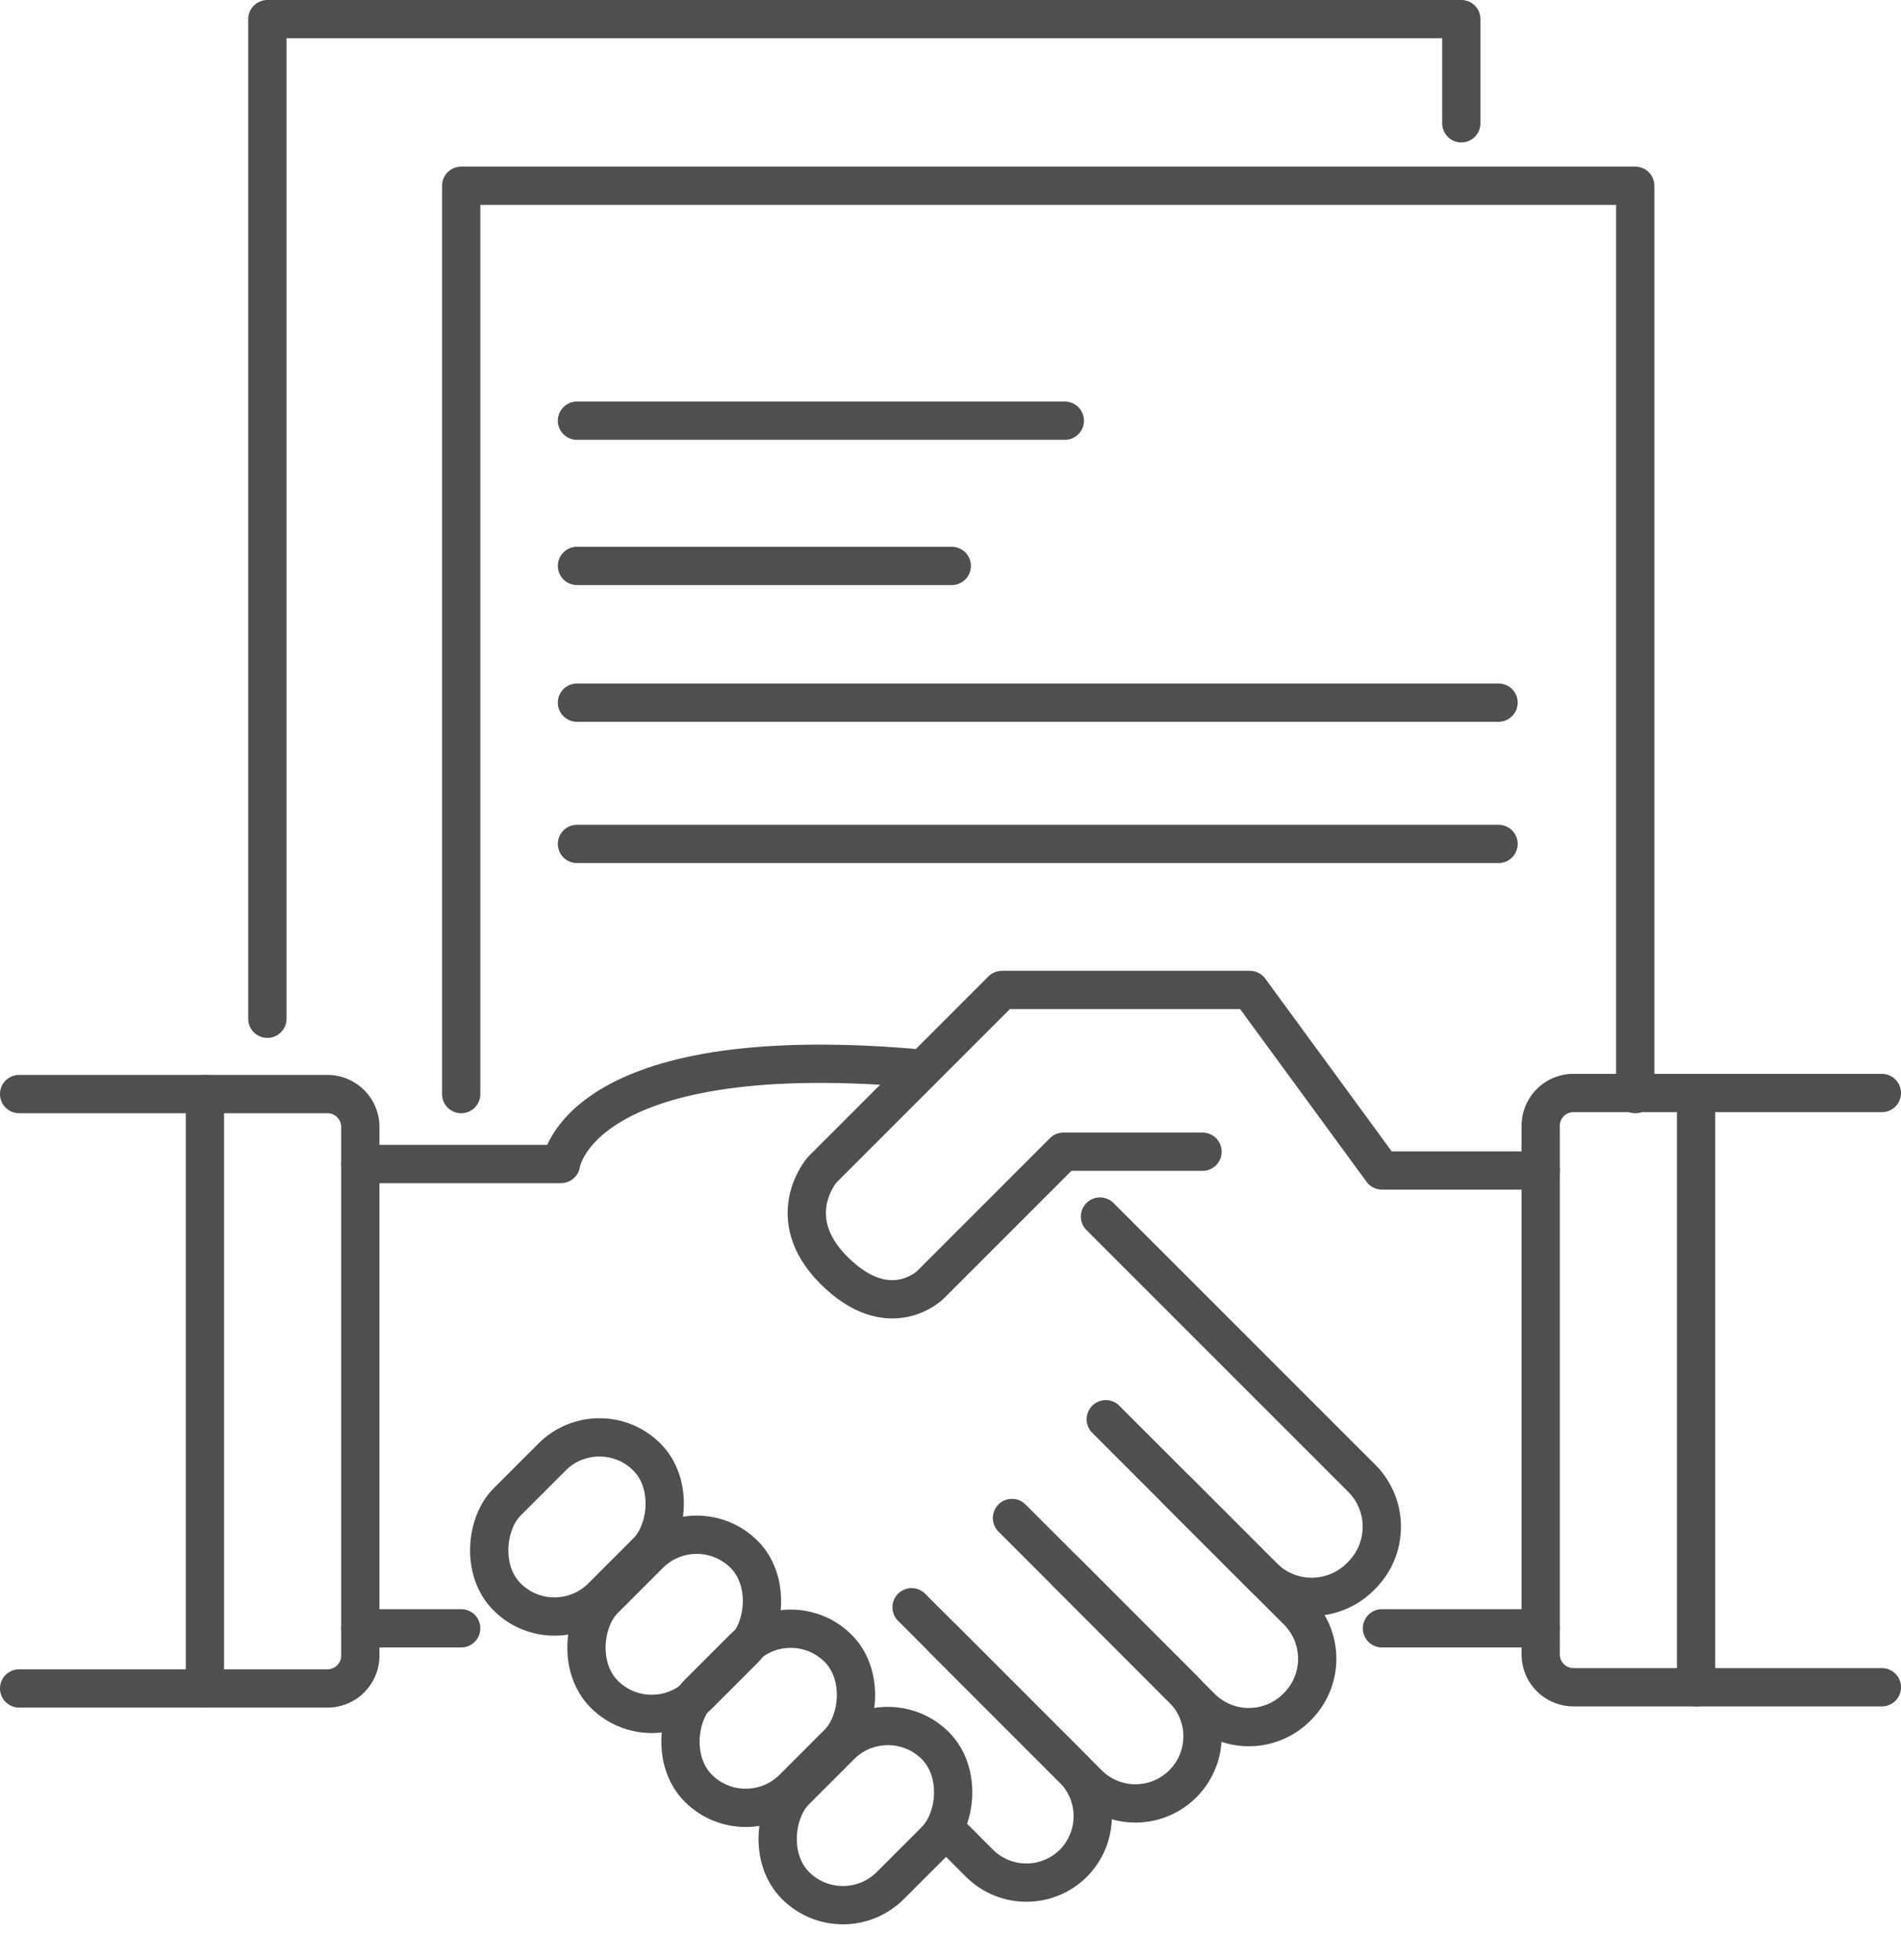
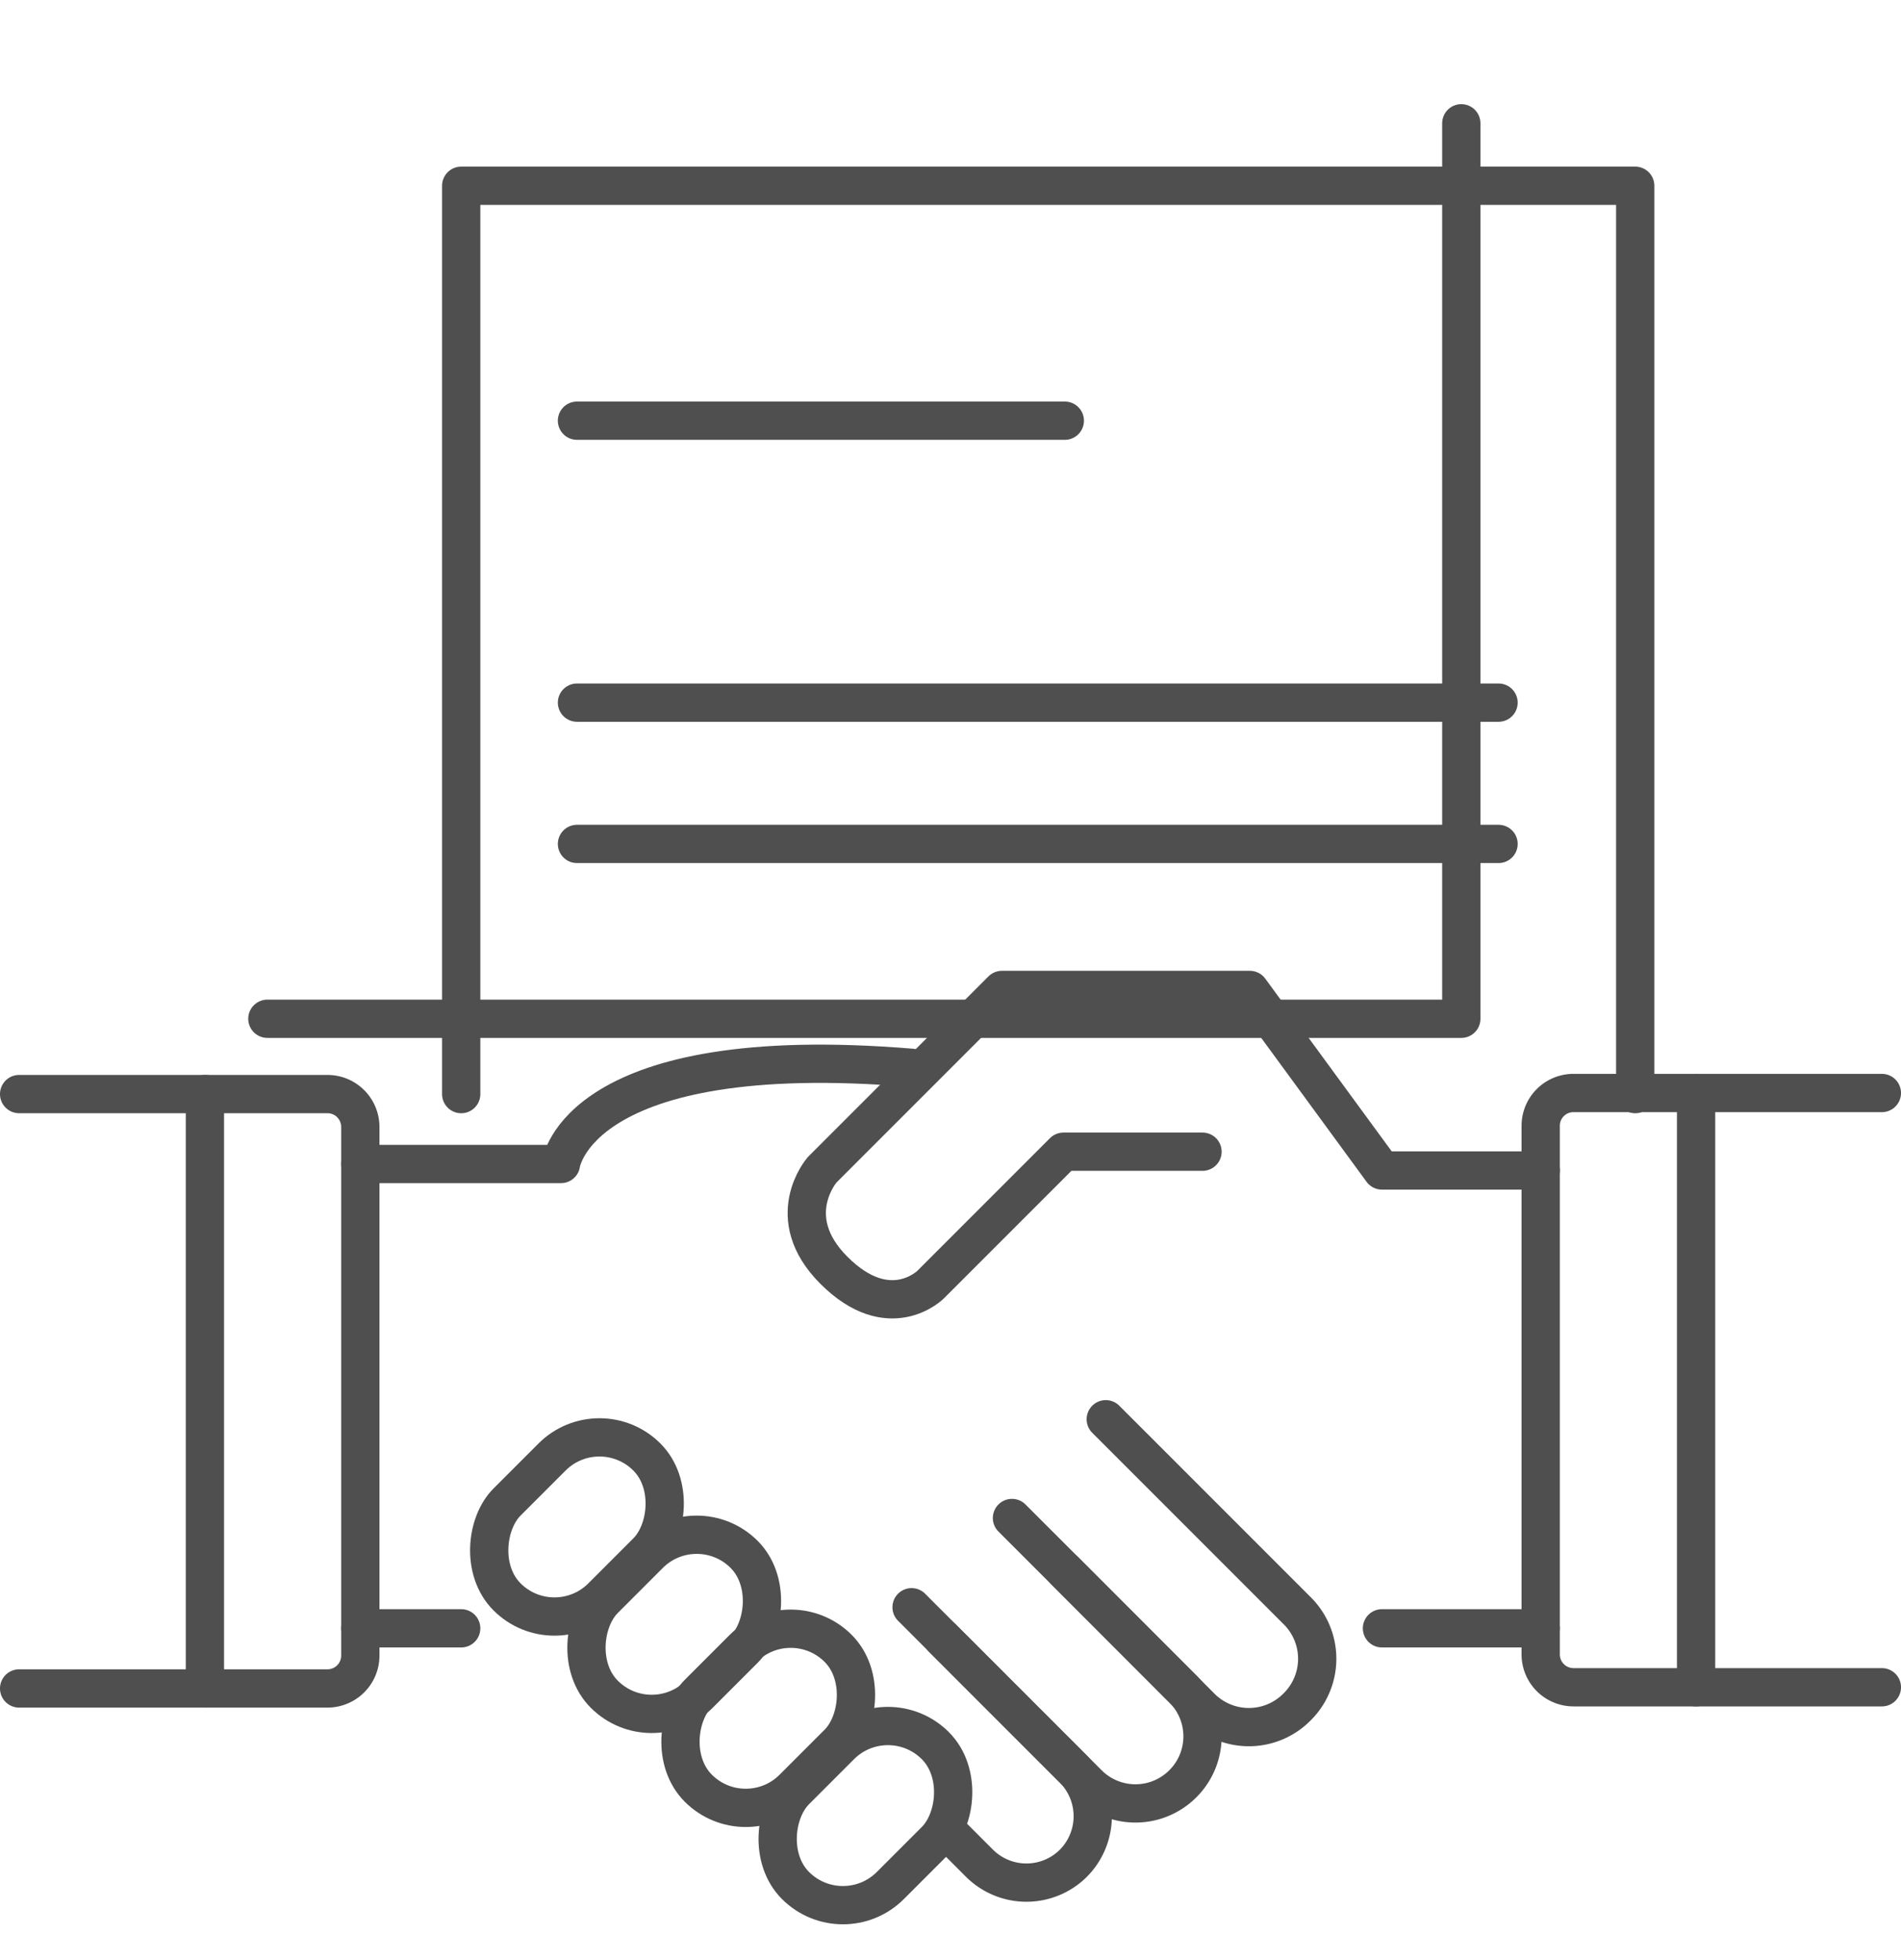
<svg xmlns="http://www.w3.org/2000/svg" width="99.354" height="102.415" viewBox="0 0 99.354 102.415">
  <defs>
    <style> .cls-1, .cls-2 { fill: none; stroke: #4f4f4f; stroke-width: 2px; } .cls-1 { stroke-miterlimit: 10; } .cls-2 { stroke-linecap: round; stroke-linejoin: round; } </style>
  </defs>
  <g id="empresarial-out" transform="translate(-501 -4758)">
    <g id="icon-direito-empresarial" transform="translate(497 4755.7)">
      <rect id="Rectangle_477" data-name="Rectangle 477" class="cls-1" width="7.01" height="10.335" rx="3.505" transform="translate(35.33 75.954) rotate(45)" />
      <rect id="Rectangle_478" data-name="Rectangle 478" class="cls-1" width="7.01" height="10.335" rx="3.505" transform="translate(40.413 81.042) rotate(45)" />
      <rect id="Rectangle_479" data-name="Rectangle 479" class="cls-1" width="7.01" height="10.335" rx="3.505" transform="translate(45.326 85.952) rotate(45)" />
      <rect id="Rectangle_480" data-name="Rectangle 480" class="cls-1" width="7.01" height="10.335" rx="3.505" transform="translate(50.406 91.036) rotate(45)" />
      <path id="Path_147" data-name="Path 147" class="cls-2" d="M99.19,168.42l6.83,6.83a3.489,3.489,0,0,1,0,4.929h0a3.479,3.479,0,0,1-4.924-.031l-1.757-1.758" transform="translate(-45.928 -80.514)" />
      <path id="Path_148" data-name="Path 148" class="cls-2" d="M101.277,156.15l8.931,8.931a3.5,3.5,0,0,1,0,4.955h0a3.5,3.5,0,0,1-4.955,0l-9.223-9.223" transform="translate(-44.387 -74.531)" />
      <path id="Path_149" data-name="Path 149" class="cls-2" d="M113.8,146.08l10.033,10.033a3.535,3.535,0,0,1-.036,5h0a3.536,3.536,0,0,1-5,.036L111.66,154" transform="translate(-52.008 -69.621)" />
-       <path id="Path_150" data-name="Path 150" class="cls-2" d="M115.25,125.41l13.737,13.732a3.587,3.587,0,0,1-.1,5.052h0a3.587,3.587,0,0,1-5.052.092l-4.612-4.612" transform="translate(-53.759 -59.542)" />
      <path id="Path_151" data-name="Path 151" class="cls-2" d="M5,112.92H21.115a1.717,1.717,0,0,1,1.717,1.717V142.26a1.717,1.717,0,0,1-1.717,1.717H5" transform="translate(0 -53.452)" />
      <line id="Line_61" data-name="Line 61" class="cls-2" y2="31.056" transform="translate(14.71 59.468)" />
      <path id="Path_152" data-name="Path 152" class="cls-2" d="M178.031,112.81H161.916a1.711,1.711,0,0,0-1.716,1.711V142.15a1.717,1.717,0,0,0,1.716,1.711h16.115" transform="translate(-75.677 -53.398)" />
      <line id="Line_62" data-name="Line 62" class="cls-2" y2="31.051" transform="translate(92.644 59.412)" />
      <line id="Line_63" data-name="Line 63" class="cls-2" x1="5.273" transform="translate(22.831 87.383)" />
      <line id="Line_64" data-name="Line 64" class="cls-2" x1="8.296" transform="translate(76.227 87.383)" />
      <path id="Path_153" data-name="Path 153" class="cls-2" d="M39.8,115.066H50.289s.835-6.471,18.308-5.027" transform="translate(-16.969 -51.945)" />
      <path id="Path_154" data-name="Path 154" class="cls-2" d="M123.7,111.733h-8.3l-6.907-9.433H95.539l-9.4,9.4s-2.162,2.47.615,5.247c2.9,2.9,5.052.753,5.052.753l6.948-6.948h7.266" transform="translate(-39.172 -48.273)" />
      <path id="Path_155" data-name="Path 155" class="cls-2" d="M50.09,67.753V20.29h61.359V67.753" transform="translate(-21.986 -8.284)" />
-       <path id="Path_156" data-name="Path 156" class="cls-2" d="M30.32,55.533V3.3h62.4V8.742" transform="translate(-12.346 0)" />
+       <path id="Path_156" data-name="Path 156" class="cls-2" d="M30.32,55.533h62.4V8.742" transform="translate(-12.346 0)" />
      <line id="Line_65" data-name="Line 65" class="cls-2" x2="25.497" transform="translate(34.155 24.282)" />
-       <line id="Line_66" data-name="Line 66" class="cls-2" x2="19.589" transform="translate(34.155 31.871)" />
      <line id="Line_67" data-name="Line 67" class="cls-2" x2="48.165" transform="translate(34.155 39.014)" />
      <line id="Line_68" data-name="Line 68" class="cls-2" x2="48.165" transform="translate(34.155 46.397)" />
    </g>
  </g>
</svg>